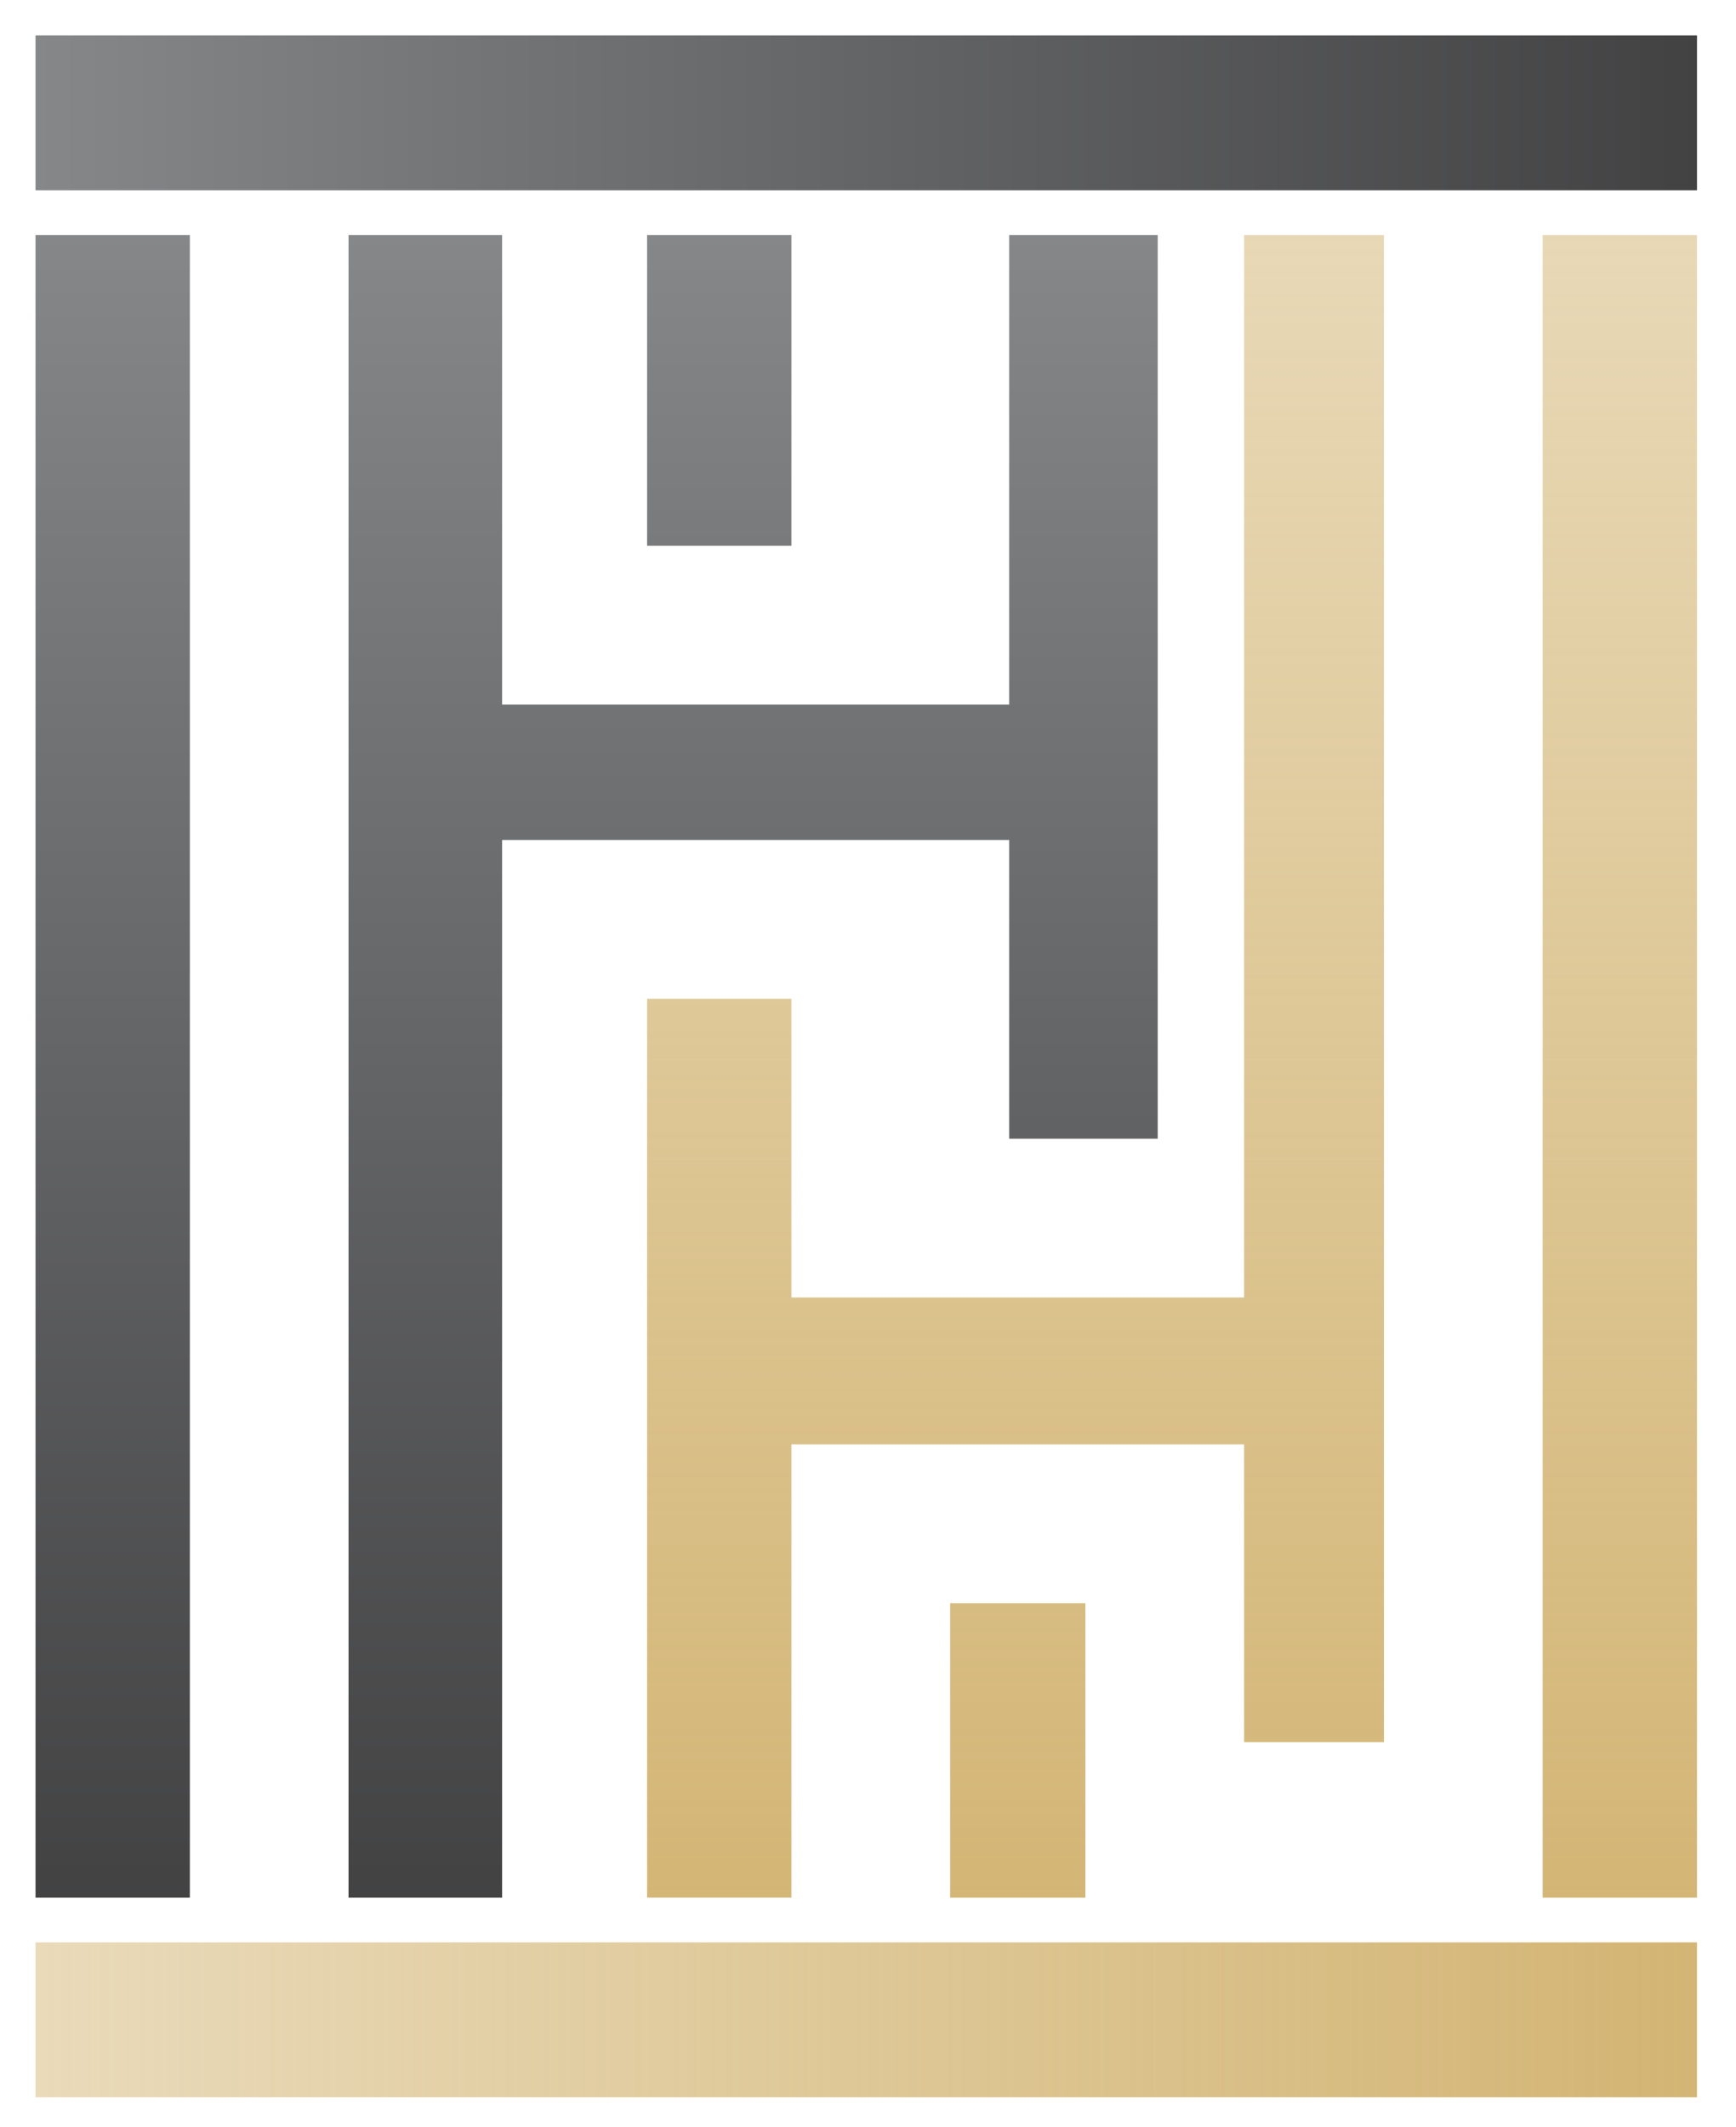
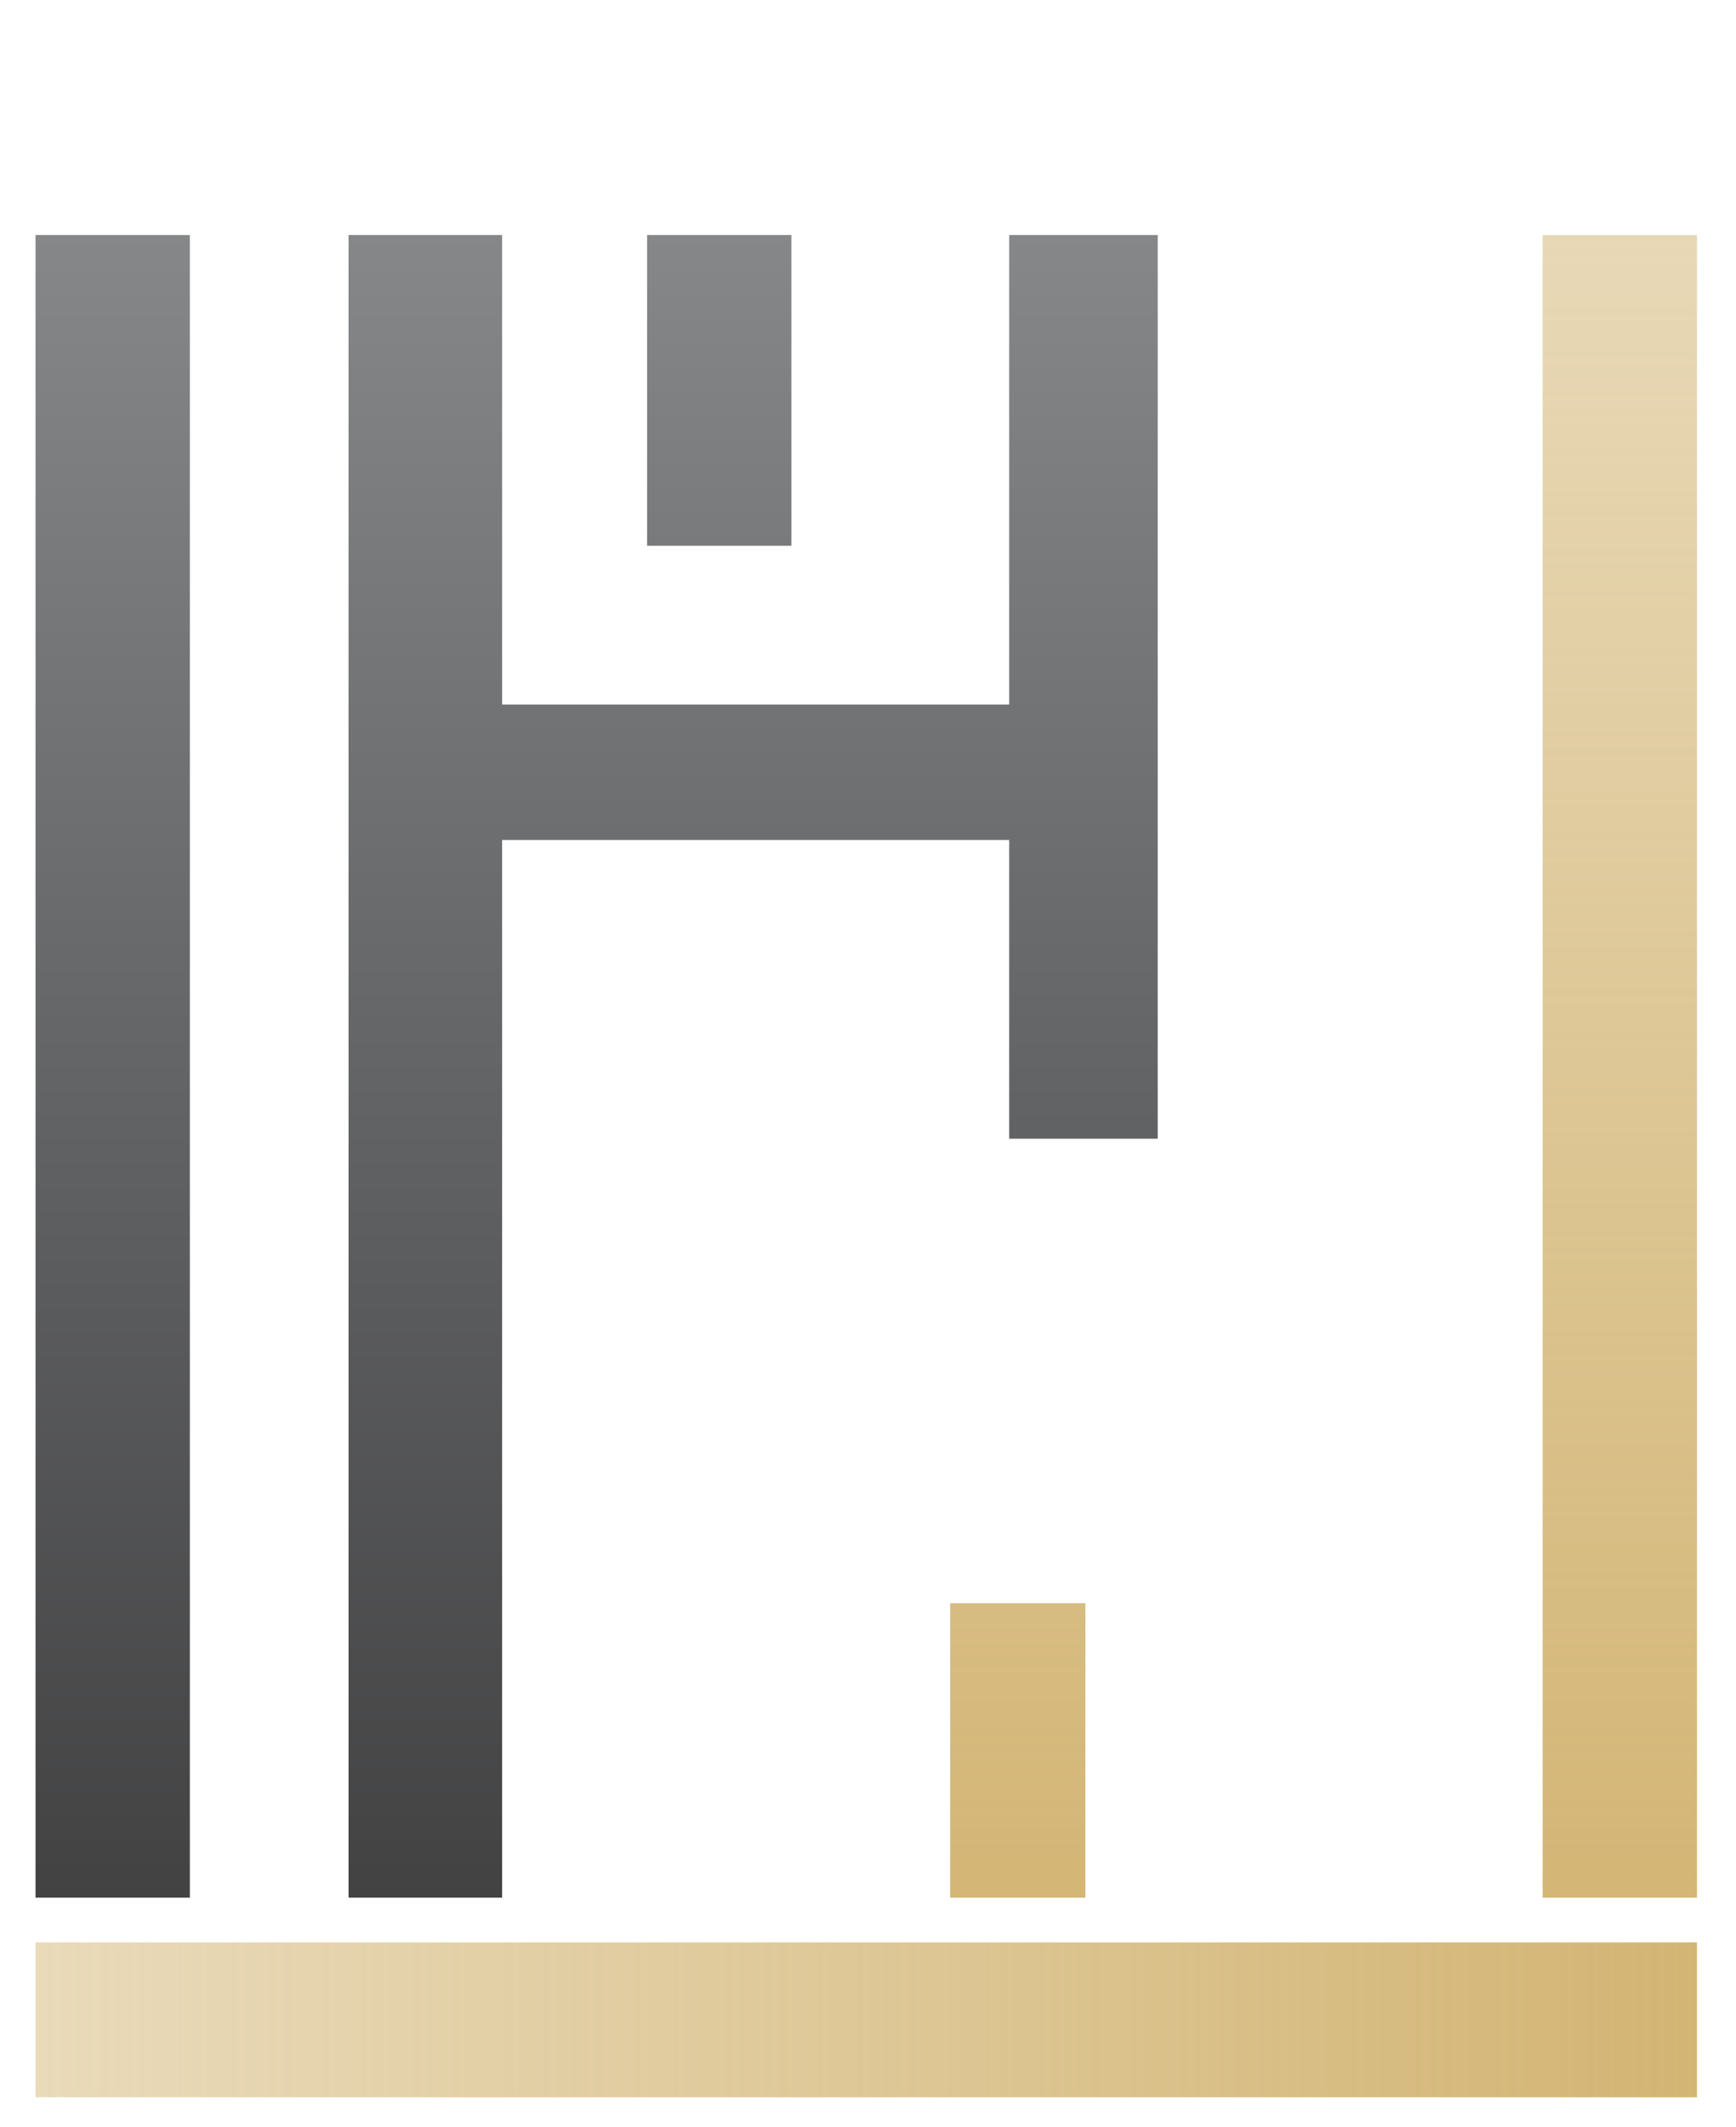
<svg xmlns="http://www.w3.org/2000/svg" version="1.1" id="Ebene_1" x="0px" y="0px" width="450px" height="550.943px" viewBox="0 0 450 550.943" enable-background="new 0 0 450 550.943" xml:space="preserve">
  <g>
    <g>
      <linearGradient id="SVGID_1_" gradientUnits="userSpaceOnUse" x1="263.241" y1="35.392" x2="263.241" y2="505.004">
        <stop offset="0" style="stop-color:#D3B574;stop-opacity:0.5" />
        <stop offset="1" style="stop-color:#D3B574" />
      </linearGradient>
-       <path fill="url(#SVGID_1_)" d="M322.494,60.881c0,101.456,0,138.595,0,275.233c-113.367,0-4.013,0-117.353,0    c0-64.147,0-64.231,0-77.392h-37.403c0,118.143,0,159.509,0,232.84h37.403c0-44.847,0-94.545,0-117.409    c113.383,0,4.024,0,117.353,0c0,29.081,0,44.446,0,77.143h36.25c0-130.017,0-260.15,0-390.416H322.494z" />
      <linearGradient id="SVGID_2_" gradientUnits="userSpaceOnUse" x1="186.439" y1="35.392" x2="186.439" y2="505.012">
        <stop offset="0" style="stop-color:#898B8D" />
        <stop offset="1" style="stop-color:#404041" />
      </linearGradient>
      <path fill="url(#SVGID_2_)" d="M205.141,60.881h-37.403c0,19.634,0,38.209,0,80.497h37.403    C205.141,103.461,205.141,82.706,205.141,60.881z" />
      <linearGradient id="SVGID_3_" gradientUnits="userSpaceOnUse" x1="263.821" y1="35.377" x2="263.821" y2="505.005">
        <stop offset="0" style="stop-color:#D3B574;stop-opacity:0.5" />
        <stop offset="1" style="stop-color:#D3B574" />
      </linearGradient>
      <path fill="url(#SVGID_3_)" d="M246.292,491.563h35.059c0-28.505,0-43.906,0-76.268h-35.059    C246.292,461.508,246.292,464.554,246.292,491.563z" />
      <linearGradient id="SVGID_4_" gradientUnits="userSpaceOnUse" x1="195.223" y1="35.392" x2="195.223" y2="505.004">
        <stop offset="0" style="stop-color:#898B8D" />
        <stop offset="1" style="stop-color:#404041" />
      </linearGradient>
      <path fill="url(#SVGID_4_)" d="M130.157,491.563c0-106.631,0-142.942,0-273.981c87.939,0,60.994,0,131.443,0    c0,64.159,0,64.204,0,77.385h38.5c0-88.219,0-35.535,0-234.086h-38.5c0,41.583,0,80.027,0,121.636c-70.437,0-43.496,0-131.443,0    c0-112.853,0-90.813,0-121.636H90.346c0,91.2,0,310.891,0,430.682H130.157z" />
      <linearGradient id="SVGID_5_" gradientUnits="userSpaceOnUse" x1="419.881" y1="35.392" x2="419.881" y2="505.004">
        <stop offset="0" style="stop-color:#D3B574;stop-opacity:0.5" />
        <stop offset="1" style="stop-color:#D3B574" />
      </linearGradient>
      <path fill="url(#SVGID_5_)" d="M399.874,60.881c0,168.216,0,228.41,0,430.682h40.016V60.881H399.874z" />
      <linearGradient id="SVGID_6_" gradientUnits="userSpaceOnUse" x1="29.213" y1="35.392" x2="29.213" y2="505.004">
        <stop offset="0" style="stop-color:#898B8D" />
        <stop offset="1" style="stop-color:#404041" />
      </linearGradient>
      <path fill="url(#SVGID_6_)" d="M49.214,60.881H9.211v430.682h40.003C49.214,379.953,49.214,172.479,49.214,60.881z" />
      <linearGradient id="SVGID_7_" gradientUnits="userSpaceOnUse" x1="439.889" y1="523.222" x2="9.211" y2="523.222">
        <stop offset="0" style="stop-color:#D3B574" />
        <stop offset="1" style="stop-color:#D3B574;stop-opacity:0.5" />
      </linearGradient>
      <path fill="url(#SVGID_7_)" d="M439.889,503.156c-168.216,0-228.408,0-430.678,0v40.133h430.678V503.156z" />
      <linearGradient id="SVGID_8_" gradientUnits="userSpaceOnUse" x1="180.212" y1="384.732" x2="180.212" y2="854.34" gradientTransform="matrix(0 -1 1 0 -401.01 209.435)">
        <stop offset="0" style="stop-color:#898B8D" />
        <stop offset="1" style="stop-color:#404041" />
      </linearGradient>
-       <path fill="url(#SVGID_8_)" d="M9.211,9.162v40.12h430.678V9.162C328.28,9.162,120.807,9.162,9.211,9.162z" />
    </g>
  </g>
</svg>